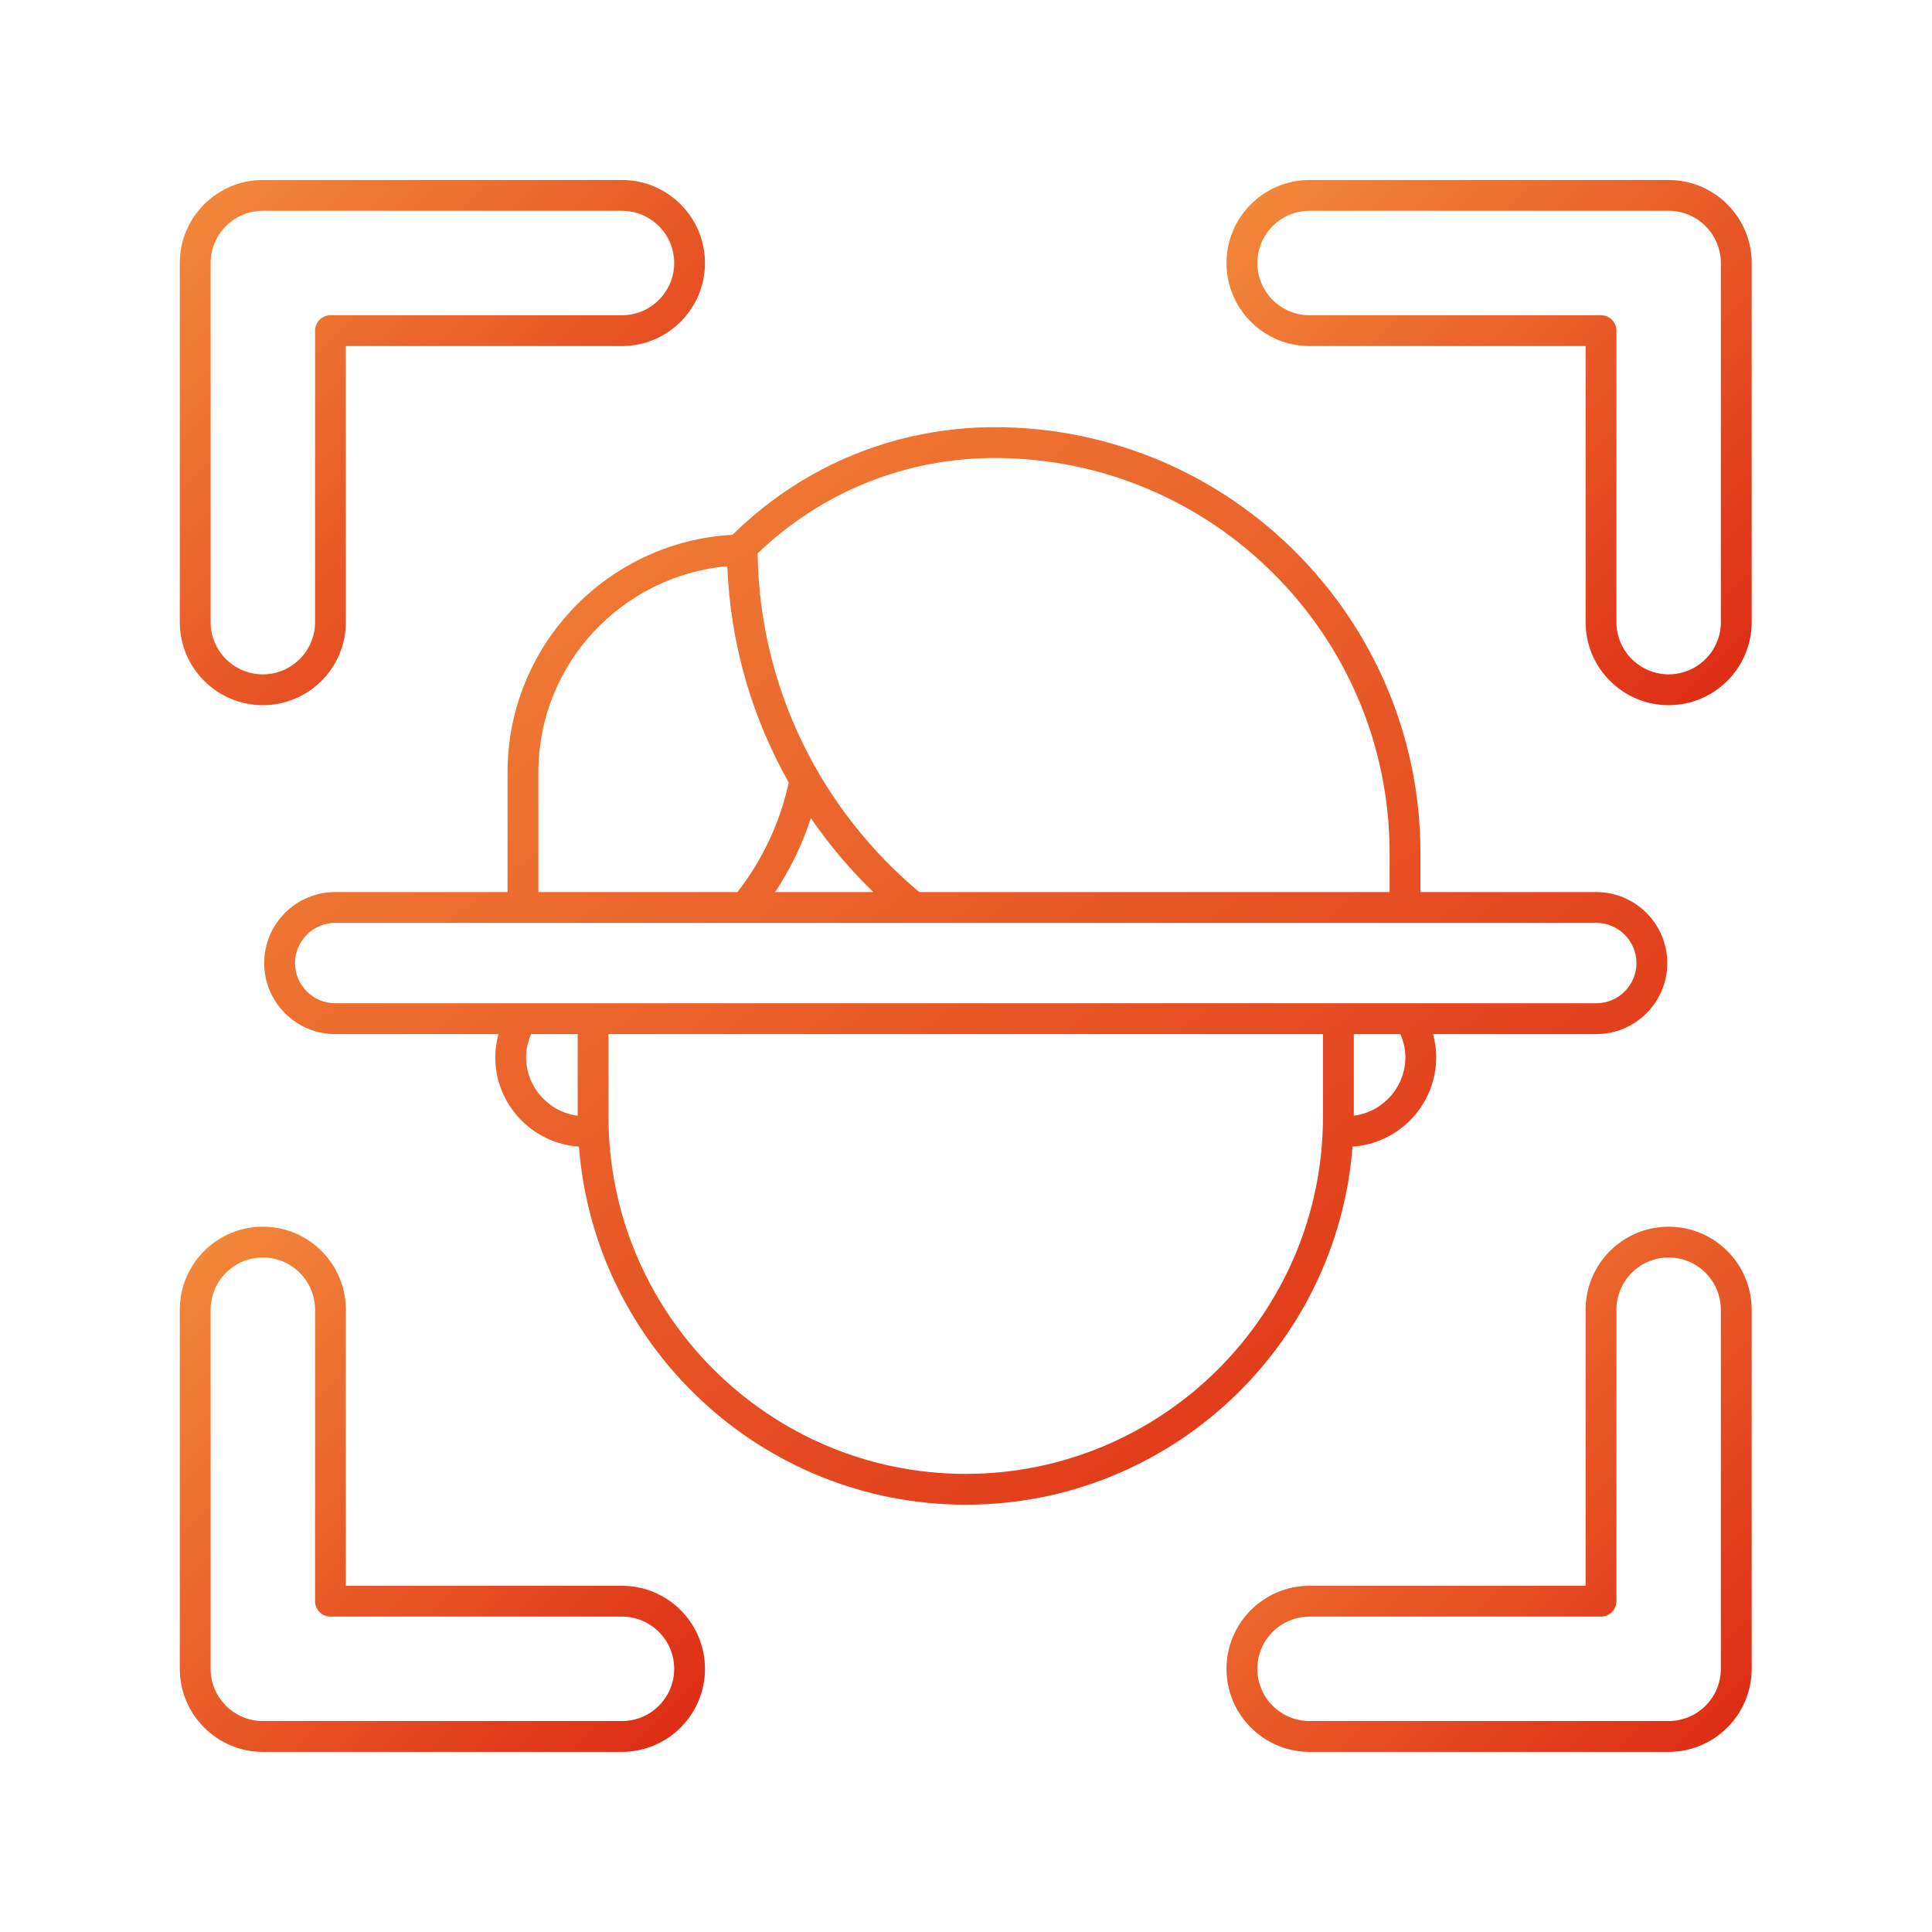
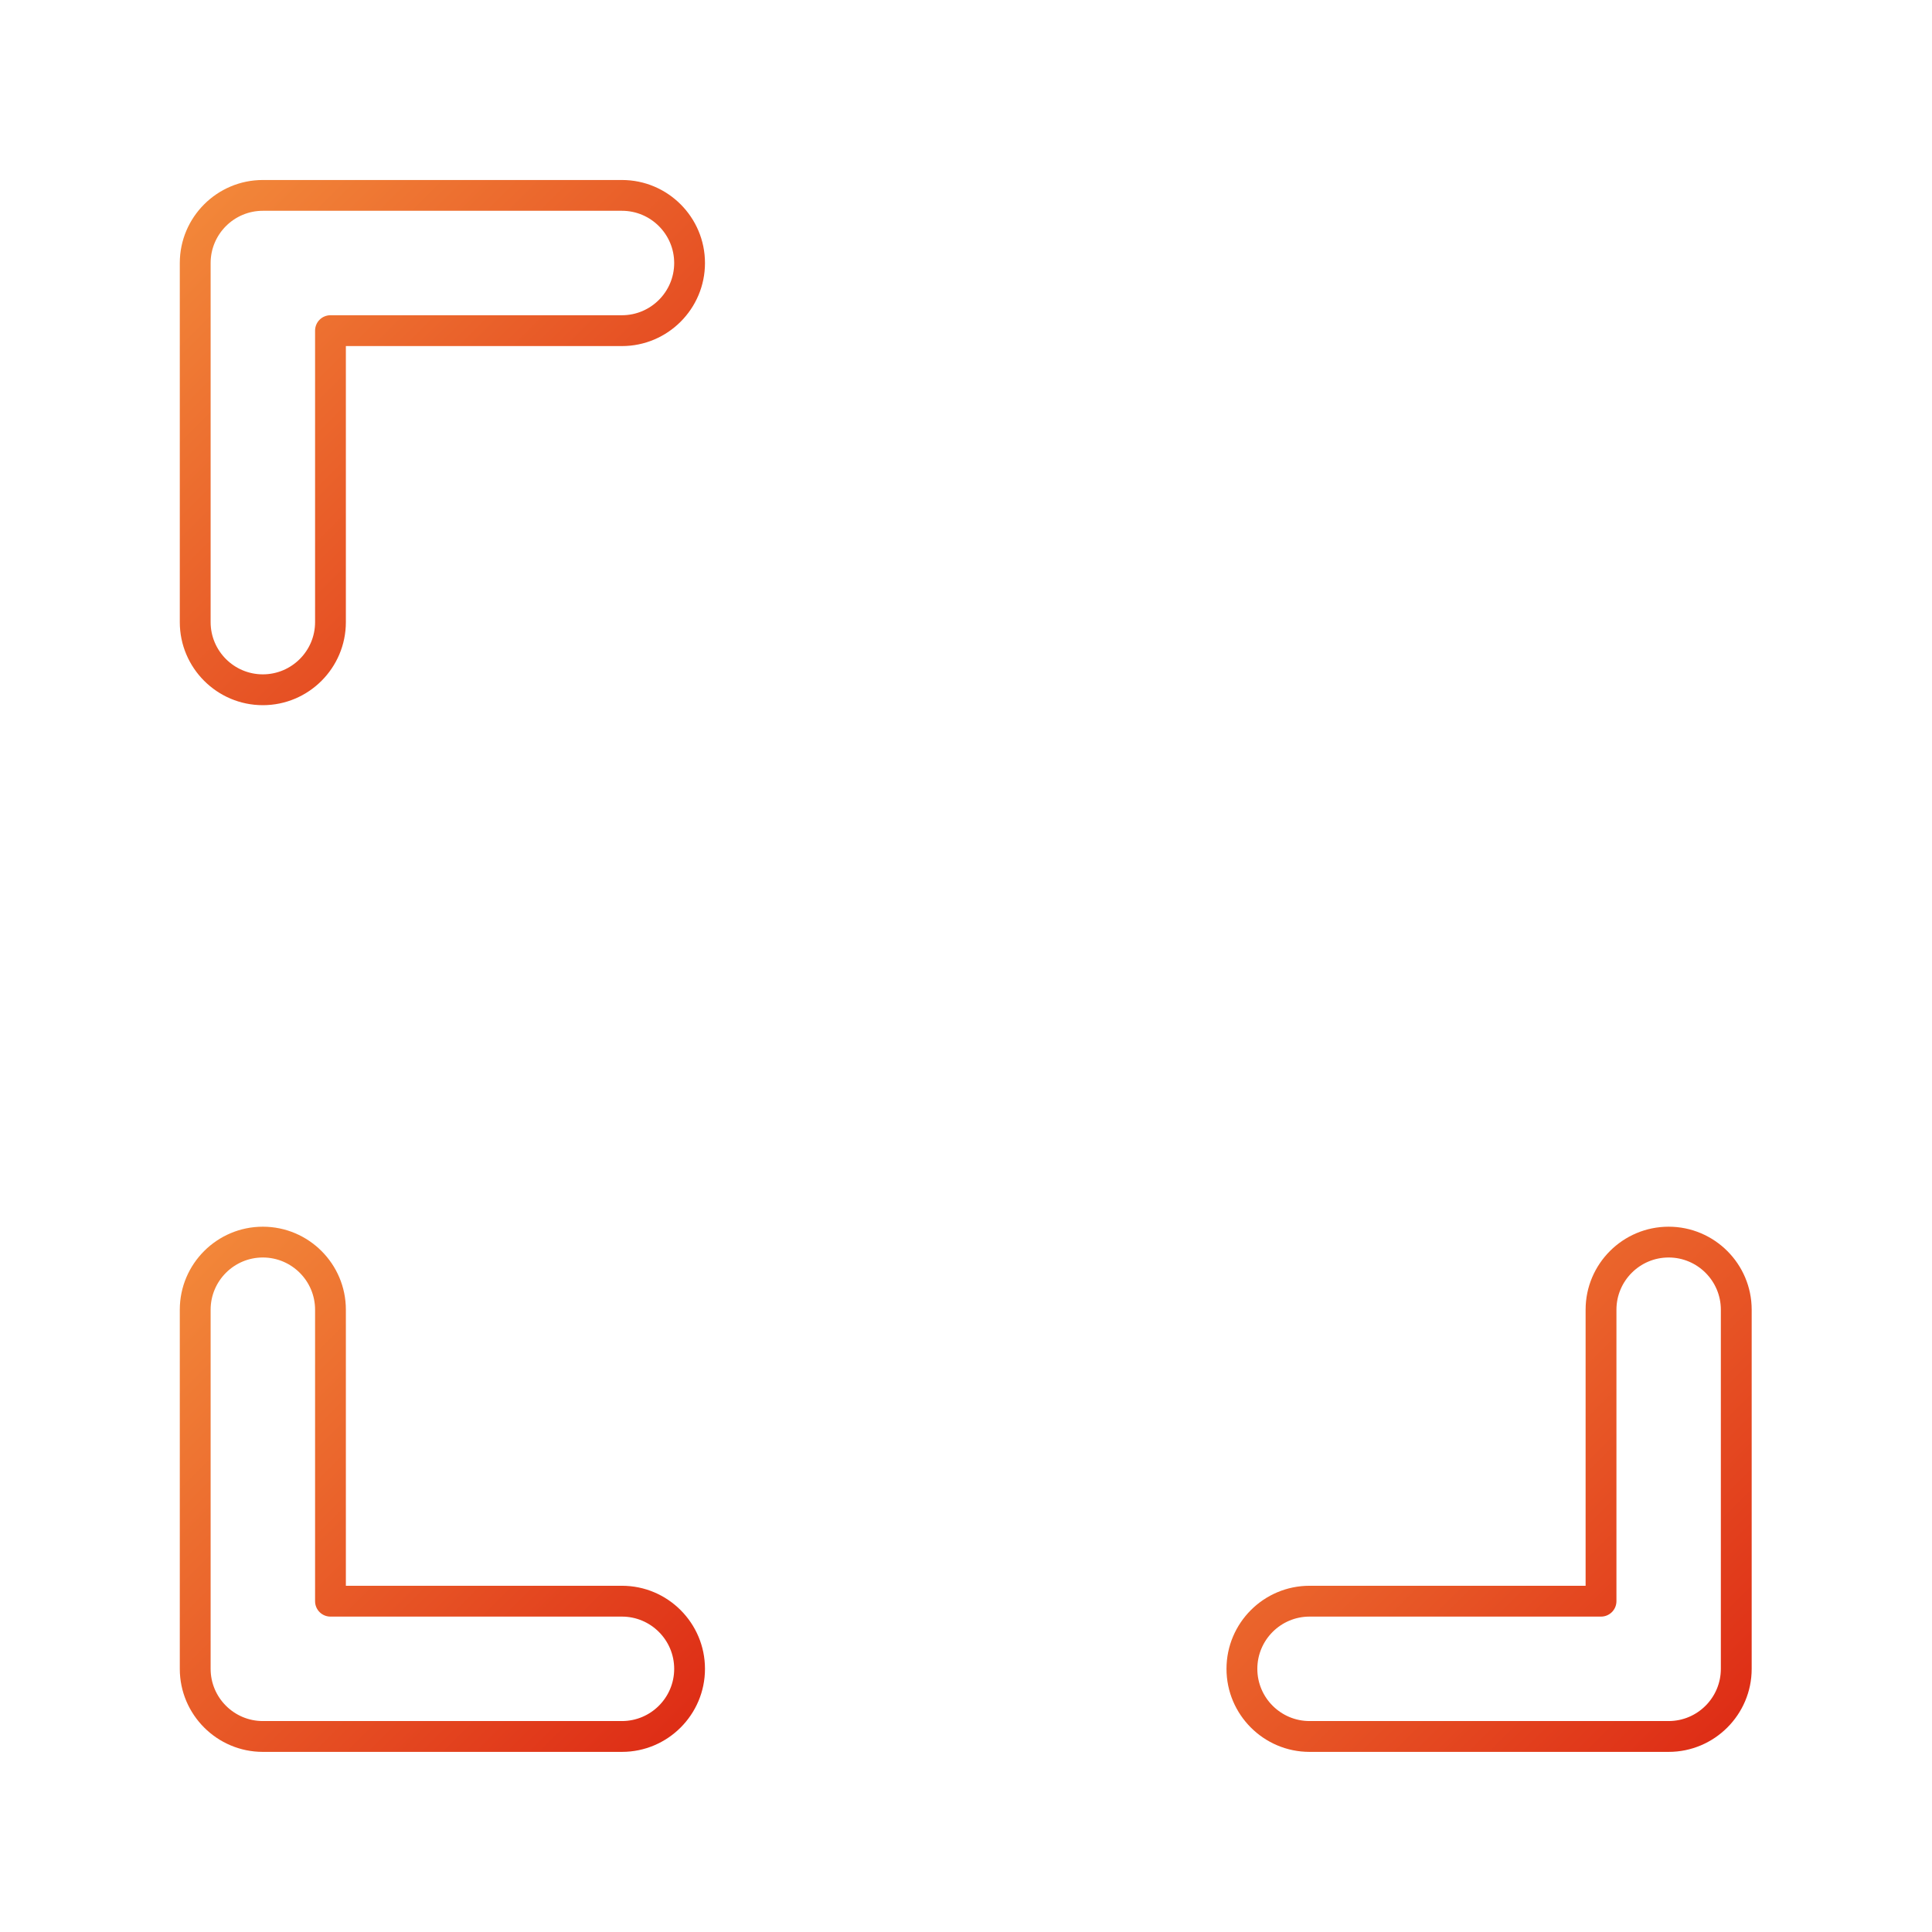
<svg xmlns="http://www.w3.org/2000/svg" width="48" height="48" viewBox="0 0 48 48" fill="none">
  <g clip-path="url(#clip0_2326_5886)">
    <path d="M6.53 17.52C7.668 17.52 8.593 16.594 8.593 15.457V8.598H15.452C16.59 8.598 17.515 7.672 17.515 6.535C17.515 5.397 16.59 4.472 15.452 4.472H6.53C5.393 4.472 4.467 5.397 4.467 6.535V15.457C4.467 16.594 5.393 17.52 6.53 17.52ZM5.233 6.535C5.233 5.819 5.815 5.237 6.53 5.237H15.452C16.168 5.237 16.75 5.819 16.75 6.535C16.75 7.25 16.168 7.832 15.452 7.832H8.21C7.999 7.832 7.828 8.003 7.828 8.215V15.457C7.828 16.172 7.246 16.754 6.53 16.754C5.815 16.754 5.233 16.172 5.233 15.457V6.535Z" fill="url(#paint0_linear_2326_5886)" />
-     <path d="M41.457 4.472H32.535C31.397 4.472 30.472 5.397 30.472 6.535C30.472 7.672 31.397 8.598 32.535 8.598H39.394V15.457C39.394 16.594 40.319 17.52 41.457 17.52C42.594 17.52 43.52 16.594 43.52 15.457V6.535C43.52 5.397 42.595 4.472 41.457 4.472ZM42.755 15.457C42.755 16.172 42.172 16.754 41.457 16.754C40.742 16.754 40.16 16.172 40.16 15.457V8.215C40.16 8.004 39.988 7.832 39.777 7.832H32.535C31.82 7.832 31.238 7.25 31.238 6.535C31.238 5.819 31.82 5.237 32.535 5.237H41.457C42.172 5.237 42.754 5.819 42.754 6.535V15.457H42.755Z" fill="url(#paint1_linear_2326_5886)" />
    <path d="M41.457 30.477C40.319 30.477 39.394 31.402 39.394 32.539V39.398H32.535C31.397 39.398 30.472 40.324 30.472 41.462C30.472 42.599 31.397 43.525 32.535 43.525H41.457C42.594 43.525 43.52 42.599 43.52 41.462V32.539C43.52 31.402 42.594 30.477 41.457 30.477ZM42.754 41.462C42.754 42.177 42.172 42.759 41.457 42.759H32.535C31.82 42.759 31.238 42.177 31.238 41.462C31.238 40.746 31.82 40.164 32.535 40.164H39.777C39.988 40.164 40.16 39.993 40.16 39.781V32.539C40.16 31.824 40.742 31.242 41.457 31.242C42.172 31.242 42.754 31.824 42.754 32.539V41.462Z" fill="url(#paint2_linear_2326_5886)" />
    <path d="M15.452 39.398H8.593V32.539C8.593 31.402 7.668 30.477 6.53 30.477C5.393 30.477 4.467 31.402 4.467 32.539V41.462C4.467 42.599 5.393 43.525 6.53 43.525H15.452C16.59 43.525 17.515 42.599 17.515 41.462C17.515 40.324 16.59 39.398 15.452 39.398ZM15.452 42.759H6.53C5.815 42.759 5.233 42.177 5.233 41.462V32.539C5.233 31.824 5.815 31.242 6.53 31.242C7.246 31.242 7.828 31.824 7.828 32.539V39.781C7.828 39.993 7.999 40.164 8.21 40.164H15.452C16.168 40.164 16.75 40.746 16.75 41.462C16.75 42.177 16.168 42.759 15.452 42.759Z" fill="url(#paint3_linear_2326_5886)" />
-     <path d="M33.603 28.488C34.762 28.41 35.682 27.444 35.682 26.265C35.682 26.067 35.653 25.875 35.604 25.692H39.658C40.631 25.692 41.423 24.901 41.423 23.927C41.423 22.954 40.631 22.163 39.658 22.163H35.29V21.191C35.29 15.358 30.545 10.613 24.712 10.613C22.28 10.613 19.982 11.549 18.24 13.247L18.199 13.287C15.089 13.459 12.61 16.035 12.61 19.187V22.163H8.329C7.356 22.163 6.564 22.954 6.564 23.927C6.564 24.9 7.356 25.692 8.329 25.692H12.384C12.335 25.875 12.305 26.066 12.305 26.265C12.305 27.444 13.225 28.41 14.384 28.488C14.767 33.457 18.929 37.384 23.994 37.384C29.058 37.384 33.221 33.457 33.603 28.488ZM34.916 26.265C34.916 27.011 34.356 27.628 33.635 27.719V25.692H34.791C34.869 25.868 34.916 26.06 34.916 26.265ZM24.712 11.379C30.123 11.379 34.524 15.781 34.524 21.191V22.163H22.838C20.424 20.142 18.87 17.125 18.823 13.749C20.414 12.22 22.503 11.379 24.712 11.379ZM21.697 22.163H19.257C19.632 21.598 19.933 20.982 20.146 20.326C20.601 20.989 21.121 21.605 21.697 22.163ZM13.376 19.187C13.376 16.502 15.444 14.302 18.069 14.069C18.147 16.015 18.692 17.841 19.596 19.44C19.378 20.449 18.936 21.376 18.321 22.163H13.376V19.187ZM7.33 23.927C7.33 23.377 7.778 22.928 8.329 22.928H39.658C40.209 22.928 40.657 23.377 40.657 23.927C40.657 24.478 40.209 24.926 39.658 24.926H8.329C7.778 24.926 7.33 24.478 7.33 23.927ZM13.071 26.265C13.071 26.061 13.118 25.869 13.194 25.692H14.353V27.719C13.631 27.628 13.071 27.011 13.071 26.265ZM23.994 36.618C19.1 36.618 15.118 32.636 15.118 27.743V25.692H32.869V27.743C32.869 32.636 28.887 36.618 23.994 36.618Z" fill="url(#paint4_linear_2326_5886)" />
  </g>
  <defs>
    <linearGradient id="paint0_linear_2326_5886" x1="4.467" y1="4.472" x2="17.515" y2="17.52" gradientUnits="userSpaceOnUse">
      <stop stop-color="#F38B3B" />
      <stop offset="1" stop-color="#DD2914" />
    </linearGradient>
    <linearGradient id="paint1_linear_2326_5886" x1="30.472" y1="4.472" x2="43.52" y2="17.52" gradientUnits="userSpaceOnUse">
      <stop stop-color="#F38B3B" />
      <stop offset="1" stop-color="#DD2914" />
    </linearGradient>
    <linearGradient id="paint2_linear_2326_5886" x1="30.472" y1="30.477" x2="43.52" y2="43.525" gradientUnits="userSpaceOnUse">
      <stop stop-color="#F38B3B" />
      <stop offset="1" stop-color="#DD2914" />
    </linearGradient>
    <linearGradient id="paint3_linear_2326_5886" x1="4.467" y1="30.477" x2="17.515" y2="43.525" gradientUnits="userSpaceOnUse">
      <stop stop-color="#F38B3B" />
      <stop offset="1" stop-color="#DD2914" />
    </linearGradient>
    <linearGradient id="paint4_linear_2326_5886" x1="6.564" y1="10.613" x2="32.428" y2="44.291" gradientUnits="userSpaceOnUse">
      <stop stop-color="#F38B3B" />
      <stop offset="1" stop-color="#DD2914" />
    </linearGradient>
    <clipPath id="clip0_2326_5886">
      <rect width="40" height="40" fill="white" transform="translate(3.994 3.998)" />
    </clipPath>
  </defs>
</svg>